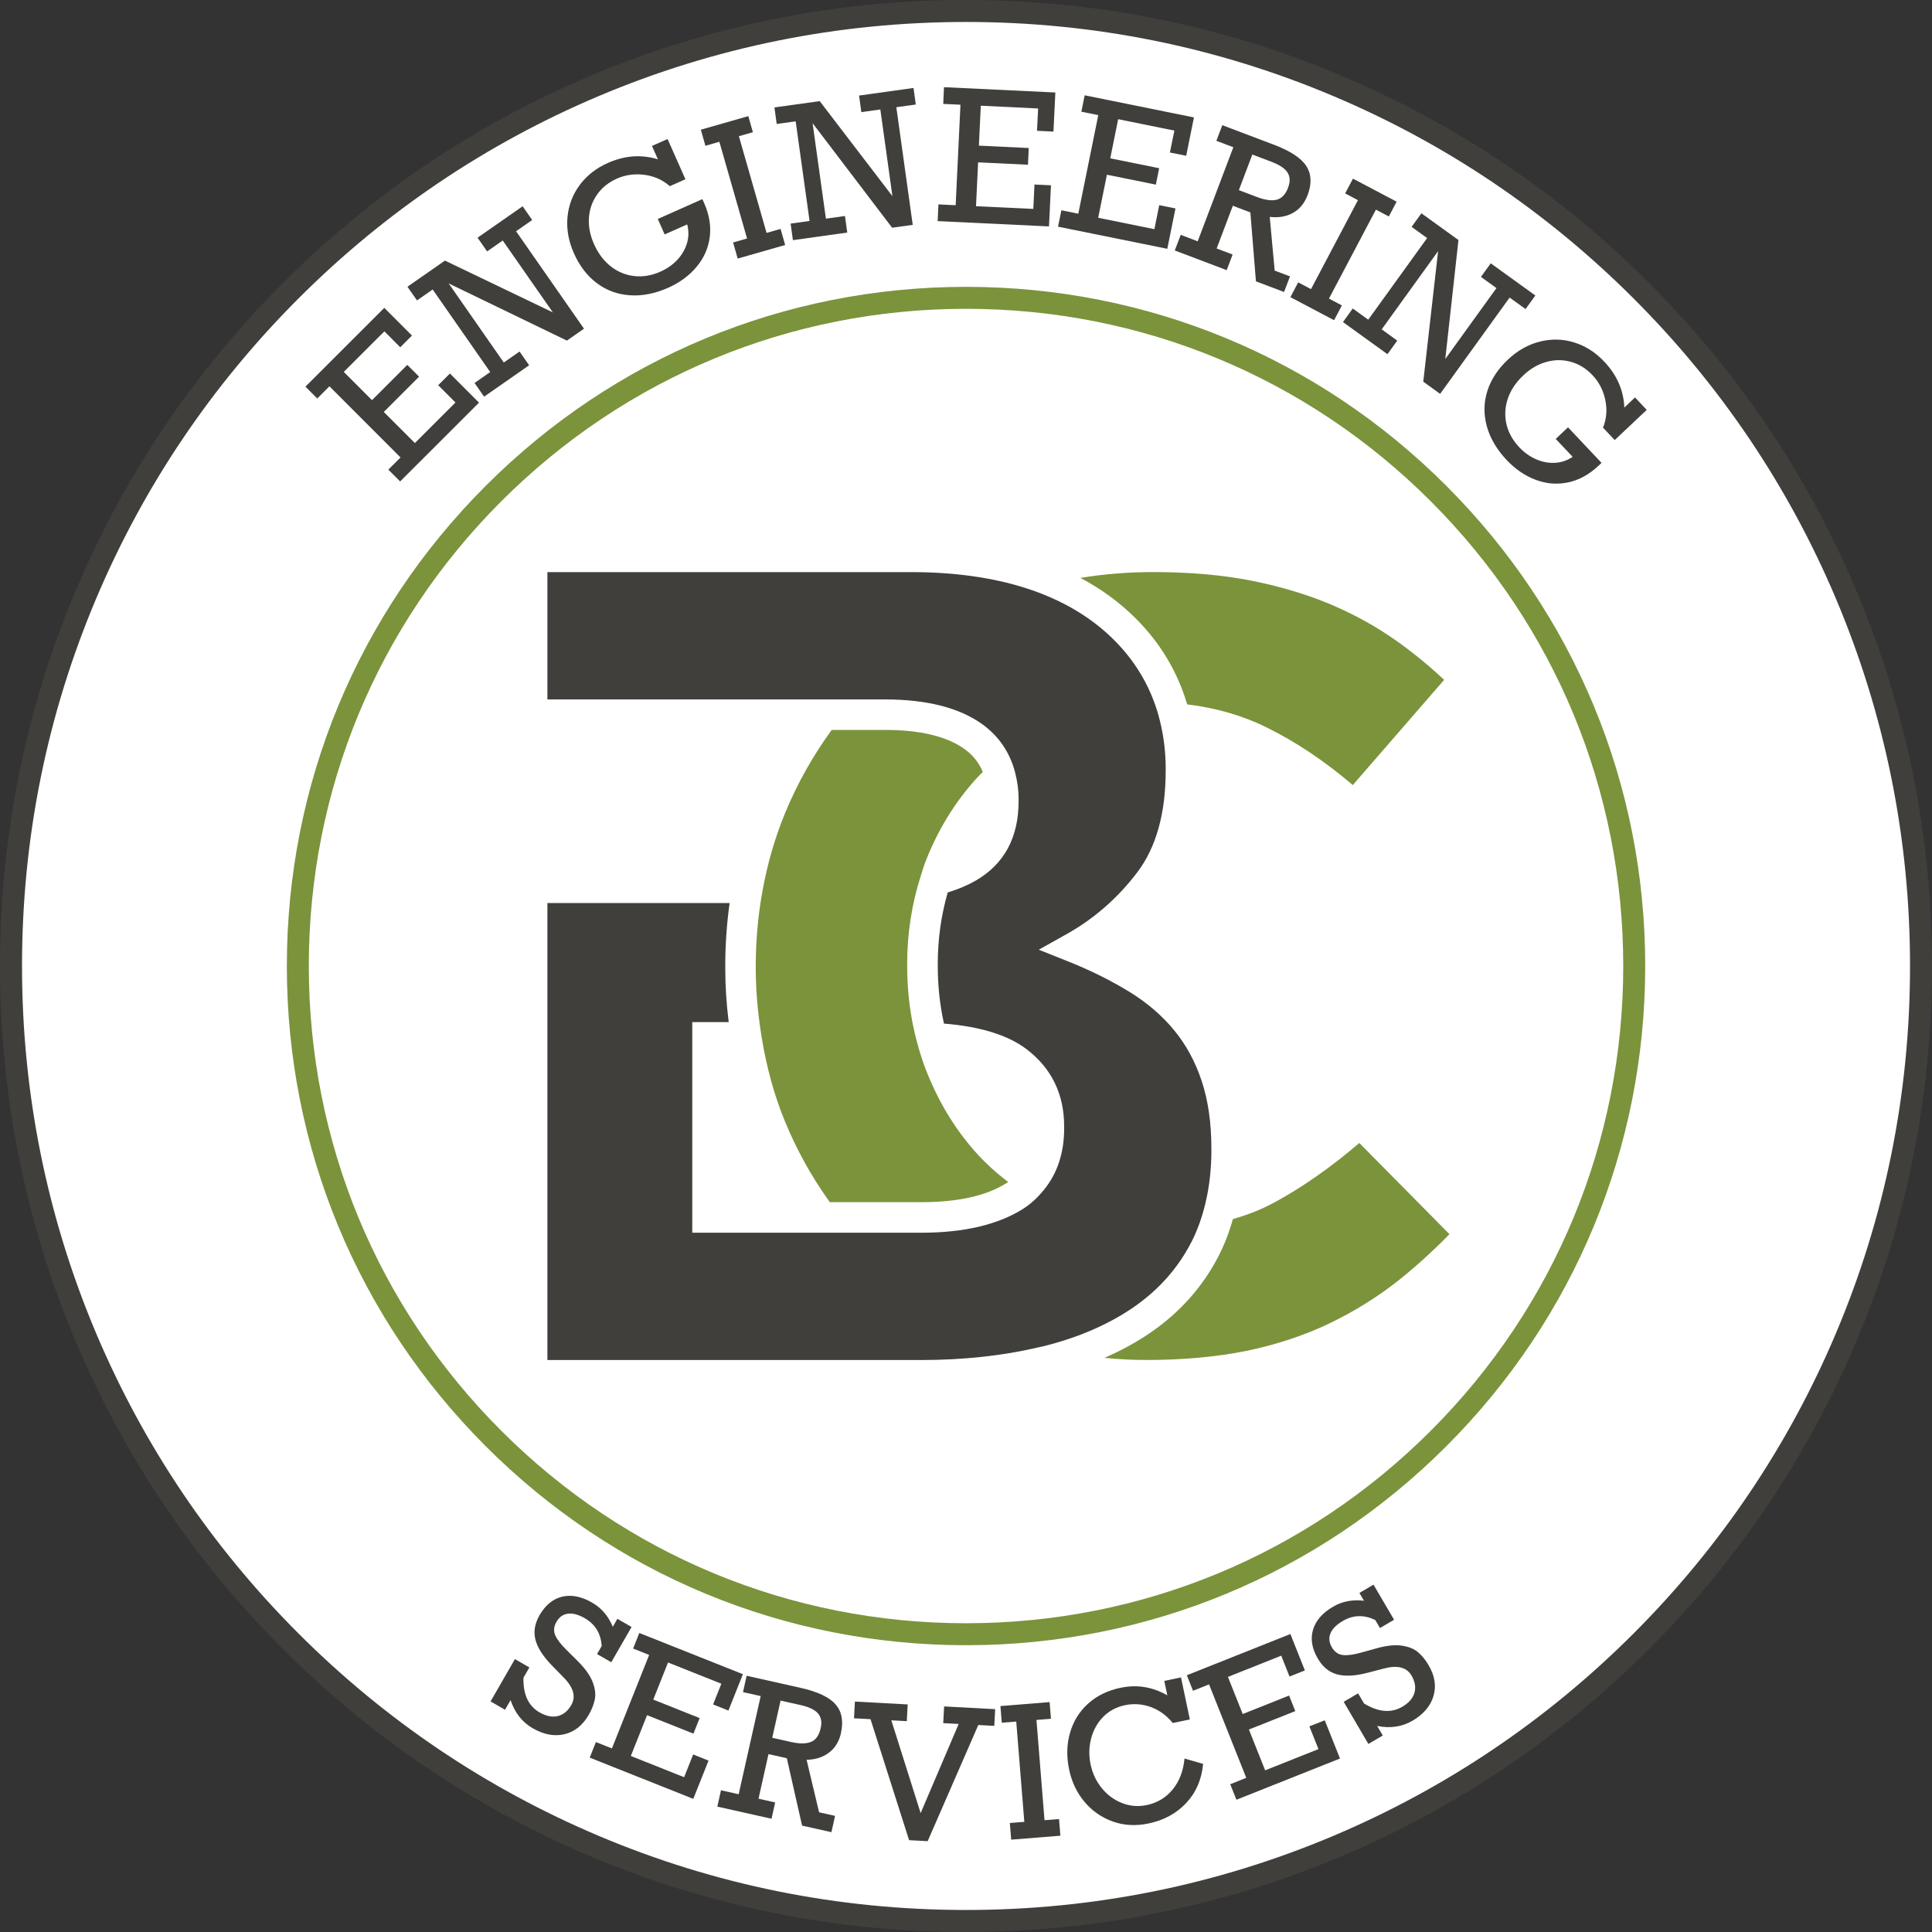
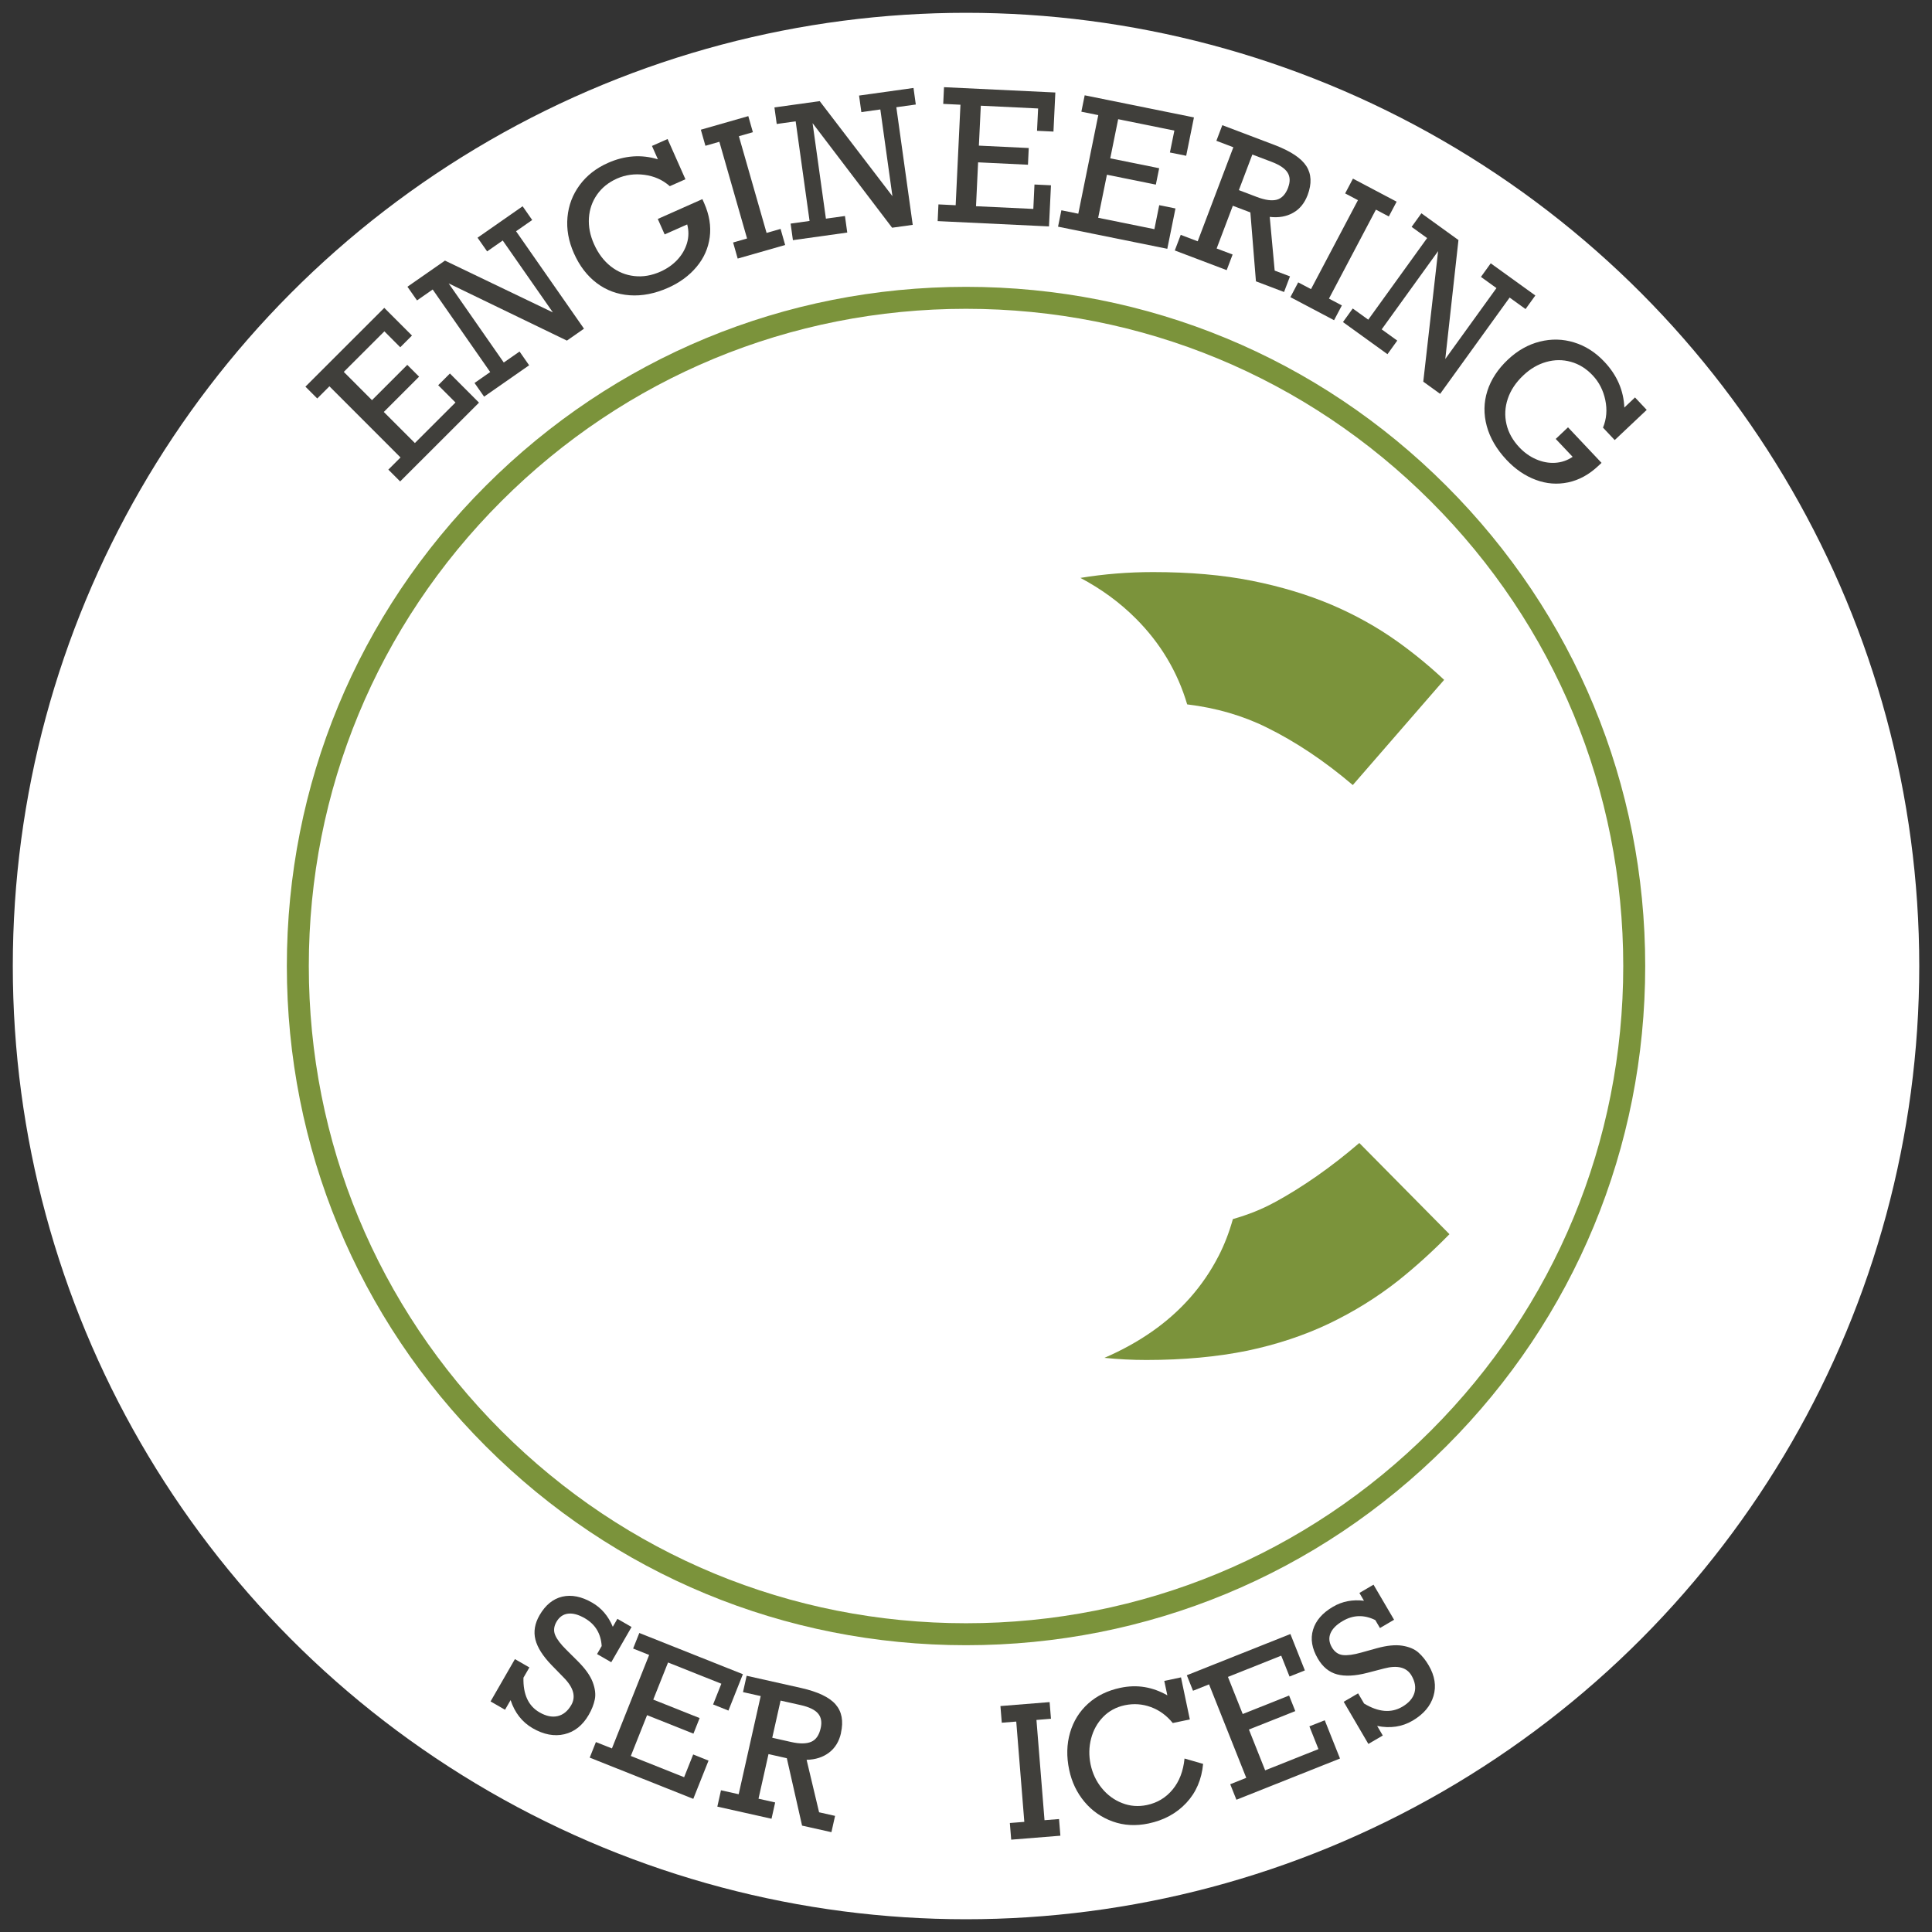
<svg xmlns="http://www.w3.org/2000/svg" id="Layer_1" viewBox="0 0 371.19 371.2">
  <rect x="0" y="0" width="371.19" height="371.2" fill="#333333" stroke="none" />
  <defs>
    <style>.cls-1{fill:#fff;}.cls-2{fill:#7b933b;}.cls-3{fill:#403f3b;}</style>
  </defs>
  <circle class="cls-1" cx="185.6" cy="185.6" r="183.14" />
  <path class="cls-2" d="M244.76,231.06c-2.34,1.28-4.93,2.31-7.89,3.16-.72,2.58-1.64,4.95-2.74,7.08-2.97,5.79-7.29,10.69-12.83,14.55-2.75,1.92-5.8,3.6-9.11,5.03,2.65.27,5.32.41,8.05.41,7.08,0,13.61-.6,19.39-1.78,5.68-1.19,10.97-2.95,15.71-5.21,4.8-2.3,9.25-5.07,13.25-8.22,3.36-2.67,6.68-5.68,9.89-8.96l-17.32-17.52c-5.38,4.62-10.89,8.48-16.39,11.47Z" />
  <path class="cls-2" d="M228.08,135.33c5.56.67,10.7,2.16,15.27,4.43,5.55,2.72,11.12,6.44,16.56,11.07l17.55-20.21c-2.81-2.64-5.82-5.11-8.97-7.36-3.83-2.74-8.1-5.12-12.69-7.08-4.61-1.95-9.76-3.5-15.29-4.6-5.56-1.11-11.94-1.67-18.97-1.67-4.77,0-9.44.38-13.96,1.12,4.03,2.13,7.6,4.75,10.65,7.81,4.71,4.71,8.02,10.25,9.86,16.49Z" />
-   <path class="cls-2" d="M150.85,215.53c2.22,5.42,5.1,10.6,8.58,15.44h17.61c7.03,0,12.55-1.24,16.39-3.7.09-.06.18-.12.27-.18-2.37-1.78-4.51-3.76-6.4-5.89-4.04-4.57-7.26-9.99-9.58-16.11-.57-1.53-1.09-3.18-1.55-4.9-1.25-4.65-1.88-9.56-1.88-14.59v-.44c0-5.81.89-11.51,2.64-16.96l.23-.73c.17-.56.35-1.13.56-1.69,2.33-6.07,5.6-11.46,9.71-16.03.45-.5.92-.98,1.39-1.44-.75-1.81-1.93-3.28-3.6-4.46-3.38-2.39-8.48-3.61-15.16-3.61h-10.27c-3.64,5-6.65,10.37-8.95,15.96-1.94,4.69-3.39,9.7-4.33,14.88-.87,4.74-1.31,9.63-1.31,14.53v.42c0,4.08.35,8.27,1.06,12.82.97,6.09,2.47,11.55,4.58,16.69Z" />
-   <path class="cls-3" d="M228.91,238.62c1.12-2.18,2.03-4.69,2.69-7.47.76-3.18,1.14-6.56,1.14-10.06v-.45c0-4.89-.63-9.27-1.88-13-1.22-3.68-3-6.95-5.29-9.72-2.3-2.8-5.18-5.27-8.56-7.35-3.55-2.18-7.5-4.14-11.73-5.83l-5.7-2.28,5.36-3c5.29-2.96,9.86-6.97,13.59-11.9,3.6-4.77,5.43-11.32,5.43-19.46v-.46c0-3.02-.35-6.02-1.05-8.91-1.43-6.01-4.4-11.3-8.84-15.74-4.45-4.46-10.17-7.82-17-10-6.38-2.04-13.77-3.07-21.96-3.07h-69.94v24.46h64.9c7.92,0,14.17,1.58,18.55,4.69,3.24,2.3,5.4,5.45,6.41,9.35.45,1.75.67,3.4.67,5.06v.46c0,6.94-2.75,12.06-8.19,15.22-1.53.89-3.31,1.65-5.43,2.31-1.27,4.42-1.91,9.03-1.91,13.7v.44c0,3.78.4,7.49,1.19,11.05,6.96.56,12.3,2.21,15.87,4.92,4.79,3.65,7.22,8.63,7.22,14.81v.44c0,4.65-1.3,8.6-3.87,11.75-1.21,1.5-2.51,2.7-3.97,3.64-4.83,3.07-11.4,4.62-19.57,4.62h-44.04v-40.46h7c-.44-3.59-.66-6.99-.66-10.34v-.42c0-4.06.28-8.13.84-12.12h-35.01v87.8h71.75c8.14,0,15.73-.82,22.55-2.43l.88-.19c6.81-1.68,12.74-4.25,17.59-7.63,4.74-3.3,8.43-7.48,10.96-12.42Z" />
-   <path class="cls-3" d="M185.6,371.2c-25.05,0-49.36-4.91-72.24-14.59-22.1-9.35-41.95-22.73-58.99-39.77-17.04-17.04-30.43-36.89-39.77-58.99C4.91,234.96,0,210.65,0,185.6s4.91-49.36,14.59-72.24c9.35-22.1,22.73-41.95,39.77-58.99,17.04-17.04,36.89-30.43,58.99-39.77C136.24,4.91,160.54,0,185.6,0s49.36,4.91,72.24,14.59c22.1,9.35,41.95,22.73,58.99,39.77,17.04,17.04,30.43,36.89,39.77,58.99,9.68,22.88,14.59,47.19,14.59,72.24s-4.91,49.36-14.59,72.24c-9.35,22.1-22.73,41.95-39.77,58.99-17.04,17.04-36.89,30.43-58.99,39.77-22.88,9.68-47.19,14.59-72.24,14.59ZM185.6,4.22c-24.49,0-48.24,4.8-70.6,14.25-21.6,9.14-40.99,22.21-57.65,38.87-16.66,16.66-29.74,36.06-38.87,57.65-9.46,22.36-14.25,46.11-14.25,70.6s4.8,48.24,14.25,70.6c9.14,21.6,22.21,40.99,38.87,57.65,16.66,16.66,36.06,29.74,57.65,38.87,22.36,9.46,46.11,14.25,70.6,14.25s48.24-4.8,70.6-14.25c21.6-9.14,41-22.21,57.65-38.87,16.66-16.66,29.74-36.06,38.87-57.65,9.46-22.36,14.25-46.11,14.25-70.6s-4.8-48.24-14.25-70.6c-9.14-21.6-22.21-41-38.87-57.65-16.66-16.66-36.06-29.74-57.65-38.87-22.36-9.46-46.11-14.25-70.6-14.25Z" />
  <path class="cls-2" d="M185.6,316.09c-34.86,0-67.63-13.57-92.27-38.22-24.65-24.65-38.22-57.42-38.22-92.27s13.57-67.63,38.22-92.27c24.65-24.65,57.42-38.22,92.27-38.22s67.63,13.57,92.27,38.22c24.65,24.65,38.22,57.42,38.22,92.27s-13.57,67.63-38.22,92.27c-24.65,24.65-57.42,38.22-92.27,38.22ZM185.6,59.33c-33.73,0-65.44,13.13-89.29,36.98-23.85,23.85-36.98,55.56-36.98,89.29s13.13,65.44,36.98,89.29c23.85,23.85,55.56,36.98,89.29,36.98s65.44-13.13,89.29-36.98c23.85-23.85,36.98-55.56,36.98-89.29s-13.13-65.44-36.98-89.29c-23.85-23.85-55.56-36.98-89.29-36.98Z" />
  <path class="cls-3" d="M76.89,66.71l-3.04-3.05-7.8,7.79,5.42,5.43,6.78-6.78,2.27,2.27-6.78,6.78,5.97,5.97,7.8-7.79-3.32-3.32,2.25-2.25,5.59,5.6-15.15,15.14-2.27-2.27,2.34-2.34-13.66-13.67-2.34,2.34-2.27-2.27,15.15-15.14,5.32,5.32-2.25,2.25Z" />
  <path class="cls-3" d="M96.6,46.2l-3.01,2.1-1.84-2.63,8.66-6.04,1.84,2.64-3.1,2.16,13.05,18.72-3.28,2.29-22.72-10.99,10.59,15.2,3.03-2.11,1.84,2.64-8.65,6.03-1.84-2.63,3.01-2.1-11.05-15.86-3.01,2.1-1.84-2.63,7.21-5.02,20.73,9.95-9.61-13.78Z" />
  <path class="cls-3" d="M126.41,30.63l-1.15-2.59,3-1.33,3.43,7.73-3,1.33c-1.36-1.2-2.98-1.93-4.87-2.18s-3.65,0-5.28.72c-1.62.72-2.9,1.75-3.83,3.08-.93,1.33-1.45,2.82-1.56,4.48-.11,1.66.22,3.34.98,5.04.8,1.79,1.87,3.21,3.22,4.27s2.86,1.68,4.52,1.86c1.66.19,3.33-.1,5.02-.85,1.28-.57,2.37-1.33,3.26-2.29.89-.96,1.5-2.03,1.85-3.21.34-1.19.35-2.38.03-3.57l-4.33,1.92-1.32-2.97,8.57-3.81.34.77c.99,2.24,1.35,4.42,1.07,6.54-.28,2.12-1.12,4.02-2.53,5.7-1.4,1.68-3.22,3.02-5.46,4.02-2.55,1.13-5.01,1.61-7.39,1.44-2.38-.17-4.49-.95-6.33-2.34-1.84-1.39-3.31-3.3-4.39-5.74-1.03-2.32-1.44-4.63-1.23-6.92.21-2.29.99-4.34,2.34-6.17,1.35-1.83,3.16-3.25,5.44-4.26,3.23-1.43,6.42-1.66,9.59-.69Z" />
  <path class="cls-3" d="M141.96,26.17l5.32,18.58,2.69-.77.88,3.09-9.12,2.61-.88-3.09,2.68-.77-5.32-18.58-2.68.77-.88-3.09,9.12-2.61.88,3.09-2.69.77Z" />
  <path class="cls-3" d="M169.13,21.03l-3.64.51-.44-3.18,10.46-1.46.44,3.18-3.74.52,3.15,22.6-3.96.55-15.28-20.09,2.56,18.35,3.66-.51.44,3.18-10.44,1.46-.44-3.18,3.64-.51-2.67-19.14-3.64.51-.44-3.18,8.7-1.21,13.97,18.26-2.32-16.64Z" />
  <path class="cls-3" d="M199.24,25.14l.21-4.3-11.01-.53-.37,7.67,9.58.46-.15,3.21-9.58-.46-.4,8.43,11.01.52.22-4.69,3.17.15-.38,7.9-21.39-1.02.15-3.21,3.31.16.92-19.31-3.31-.16.15-3.21,21.39,1.02-.36,7.51-3.18-.15Z" />
  <path class="cls-3" d="M224.77,29.31l.86-4.22-10.8-2.19-1.52,7.52,9.4,1.9-.64,3.15-9.4-1.9-1.68,8.27,10.8,2.19.93-4.61,3.12.63-1.57,7.75-20.99-4.25.64-3.15,3.25.66,3.84-18.94-3.25-.66.64-3.15,20.99,4.25-1.49,7.37-3.12-.63Z" />
  <path class="cls-3" d="M251.22,37.5c-.59,1.54-1.51,2.68-2.79,3.39-1.27.72-2.77.98-4.48.78l.95,10.32,2.94,1.11-1.14,3-5.4-2.05-1.07-13.24-3.37-1.28-3.11,8.21,3.07,1.16-1.14,3-9.97-3.78,1.14-3,3.26,1.24,6.85-18.07-3.26-1.24,1.14-3,10,3.79c3.1,1.18,5.15,2.53,6.14,4.06.99,1.53,1.07,3.39.25,5.58ZM247.49,36.01c.42-1.12.38-2.07-.12-2.86-.5-.79-1.52-1.47-3.04-2.05l-3.72-1.41-2.59,6.84,3.5,1.33c1.57.59,2.83.76,3.79.51.96-.26,1.69-1.04,2.19-2.35Z" />
  <path class="cls-3" d="M264.35,40.28l-9.02,17.09,2.48,1.31-1.5,2.84-8.39-4.43,1.5-2.84,2.46,1.3,9.02-17.09-2.46-1.3,1.5-2.84,8.39,4.43-1.5,2.84-2.48-1.31Z" />
  <path class="cls-3" d="M287.51,55.35l-2.98-2.15,1.88-2.61,8.57,6.18-1.88,2.61-3.06-2.21-13.35,18.5-3.24-2.34,2.85-25.08-10.84,15.03,2.99,2.16-1.88,2.61-8.55-6.17,1.88-2.61,2.98,2.15,11.31-15.68-2.98-2.15,1.88-2.61,7.12,5.14-2.53,22.85,9.83-13.62Z" />
  <path class="cls-3" d="M312.07,78.31l2.06-1.95,2.25,2.39-6.15,5.8-2.25-2.39c.69-1.68.83-3.45.44-5.31-.39-1.86-1.2-3.44-2.43-4.74-1.22-1.29-2.61-2.16-4.17-2.59-1.56-.44-3.14-.43-4.74.02s-3.08,1.31-4.43,2.6c-1.42,1.34-2.41,2.83-2.96,4.46-.55,1.63-.63,3.26-.26,4.88s1.2,3.11,2.46,4.45c.96,1.02,2.04,1.79,3.24,2.31,1.2.52,2.41.75,3.64.68,1.23-.07,2.36-.46,3.38-1.15l-3.25-3.44,2.36-2.23,6.44,6.83-.61.57c-1.78,1.68-3.72,2.74-5.81,3.18-2.09.44-4.17.28-6.22-.49-2.05-.76-3.92-2.04-5.6-3.82-1.91-2.03-3.18-4.2-3.81-6.5-.62-2.3-.59-4.55.11-6.75.7-2.2,2.02-4.21,3.96-6.04,1.85-1.74,3.89-2.89,6.12-3.45,2.23-.56,4.43-.51,6.59.16,2.17.66,4.11,1.9,5.82,3.72,2.42,2.57,3.7,5.51,3.83,8.82Z" />
  <path class="cls-3" d="M117.74,312.54l.88-1.52,2.72,1.57-3.9,6.77-2.73-1.57.89-1.54c-.15-2.4-1.23-4.18-3.24-5.34-1.22-.71-2.3-1-3.24-.88-.94.12-1.67.64-2.21,1.57-.51.89-.59,1.74-.24,2.56s1.07,1.76,2.15,2.82l2.22,2.21c1.41,1.41,2.35,2.73,2.83,3.98.47,1.25.61,2.36.41,3.33-.2.98-.59,1.97-1.17,2.97-1.17,2.02-2.72,3.26-4.67,3.72-1.95.46-3.98.07-6.1-1.15-2.02-1.17-3.44-2.97-4.24-5.4l-1.07,1.85-2.78-1.6,4.68-8.13,2.78,1.6-1.14,1.97c-.08,3.22.95,5.44,3.1,6.67,1.25.72,2.41.96,3.48.71,1.06-.25,1.93-.96,2.61-2.13.92-1.6.44-3.36-1.46-5.28l-2.33-2.39c-1.67-1.73-2.71-3.36-3.1-4.89-.39-1.53-.13-3.09.79-4.69,1.13-1.96,2.59-3.15,4.37-3.57,1.78-.41,3.7-.03,5.74,1.15,1.78,1.02,3.1,2.57,3.96,4.63Z" />
  <path class="cls-3" d="M137,327.49l1.59-4-10.24-4.08-2.84,7.13,8.91,3.55-1.19,2.99-8.91-3.55-3.12,7.84,10.24,4.08,1.74-4.37,2.95,1.18-2.93,7.35-19.9-7.92,1.19-2.99,3.08,1.22,7.15-17.96-3.08-1.23,1.19-2.99,19.9,7.92-2.78,6.99-2.95-1.18Z" />
  <path class="cls-3" d="M161.58,332.96c-.36,1.61-1.12,2.86-2.28,3.75s-2.6,1.36-4.33,1.4l2.4,10.08,3.07.69-.7,3.13-5.64-1.26-2.93-12.95-3.52-.79-1.92,8.57,3.2.72-.7,3.13-10.41-2.33.7-3.14,3.4.76,4.23-18.86-3.4-.76.7-3.14,10.44,2.34c3.24.73,5.45,1.78,6.65,3.16s1.54,3.21,1.03,5.48ZM157.68,332.02c.26-1.17.09-2.11-.52-2.82-.61-.71-1.71-1.24-3.3-1.6l-3.89-.87-1.6,7.14,3.65.82c1.63.37,2.91.35,3.83-.04.92-.39,1.53-1.27,1.83-2.64Z" />
-   <path class="cls-3" d="M171.25,330.52l5.63,17.83,7.31-17.13-2.97-.16.17-3.21,9.81.53-.17,3.21-3.07-.17-9.73,22.32-3.57-.19-7.41-23.25-3.17-.17.17-3.21,10.14.55-.17,3.21-2.97-.16Z" />
  <path class="cls-3" d="M199.13,330.44l1.55,19.27,2.79-.22.26,3.2-9.45.76-.26-3.2,2.78-.22-1.55-19.27-2.78.22-.26-3.2,9.45-.76.26,3.2-2.79.23Z" />
  <path class="cls-3" d="M224.28,325.73l-.59-2.78,3.21-.68,1.7,8.08-3.28.69c-1.17-1.44-2.56-2.46-4.19-3.06-1.63-.6-3.3-.72-5.02-.36-1.66.35-3.05,1.1-4.17,2.25-1.12,1.15-1.89,2.54-2.31,4.16-.42,1.62-.45,3.27-.1,4.96.37,1.74,1.09,3.26,2.16,4.57,1.07,1.31,2.37,2.27,3.9,2.86,1.52.6,3.1.72,4.74.38,2.02-.42,3.67-1.42,4.96-2.98,1.29-1.56,2.05-3.54,2.29-5.96l3.57,1.03c-.28,2.99-1.35,5.49-3.23,7.5-1.88,2.01-4.3,3.33-7.26,3.95-2.44.51-4.73.39-6.87-.38-2.14-.77-3.95-2.02-5.42-3.77-1.47-1.75-2.45-3.79-2.95-6.15-.54-2.55-.48-4.94.17-7.16.65-2.22,1.81-4.08,3.48-5.58,1.66-1.5,3.72-2.5,6.16-3.02,1.64-.35,3.21-.39,4.7-.14,1.5.25,2.94.78,4.33,1.57Z" />
  <path class="cls-3" d="M247.75,322.1l-1.59-4-10.24,4.08,2.84,7.13,8.91-3.55,1.19,2.99-8.91,3.54,3.12,7.84,10.24-4.08-1.74-4.37,2.95-1.17,2.93,7.35-19.9,7.92-1.19-2.98,3.08-1.23-7.15-17.96-3.08,1.23-1.19-2.98,19.9-7.92,2.78,6.99-2.95,1.18Z" />
  <path class="cls-3" d="M262.07,307.57l-.89-1.52,2.71-1.59,3.95,6.74-2.71,1.59-.9-1.53c-2.16-1.06-4.24-1-6.24.17-1.22.71-2.01,1.51-2.37,2.38-.36.87-.27,1.77.27,2.69.52.88,1.22,1.38,2.11,1.48.88.1,2.06-.06,3.51-.47l3.02-.84c1.92-.53,3.54-.69,4.86-.49,1.32.21,2.35.64,3.1,1.29.75.66,1.42,1.49,2,2.49,1.18,2.02,1.49,3.98.92,5.9-.57,1.92-1.91,3.49-4.02,4.73-2.01,1.18-4.28,1.52-6.8,1.01l1.08,1.84-2.77,1.62-4.74-8.1,2.77-1.62,1.15,1.96c2.75,1.66,5.2,1.87,7.33.62,1.25-.73,2.03-1.62,2.34-2.67.31-1.05.12-2.16-.56-3.33-.93-1.59-2.7-2.04-5.3-1.35l-3.23.84c-2.33.6-4.26.69-5.78.28-1.52-.41-2.75-1.42-3.68-3.01-1.15-1.96-1.46-3.81-.93-5.56.52-1.75,1.8-3.23,3.84-4.42,1.77-1.04,3.76-1.42,5.98-1.15Z" />
</svg>